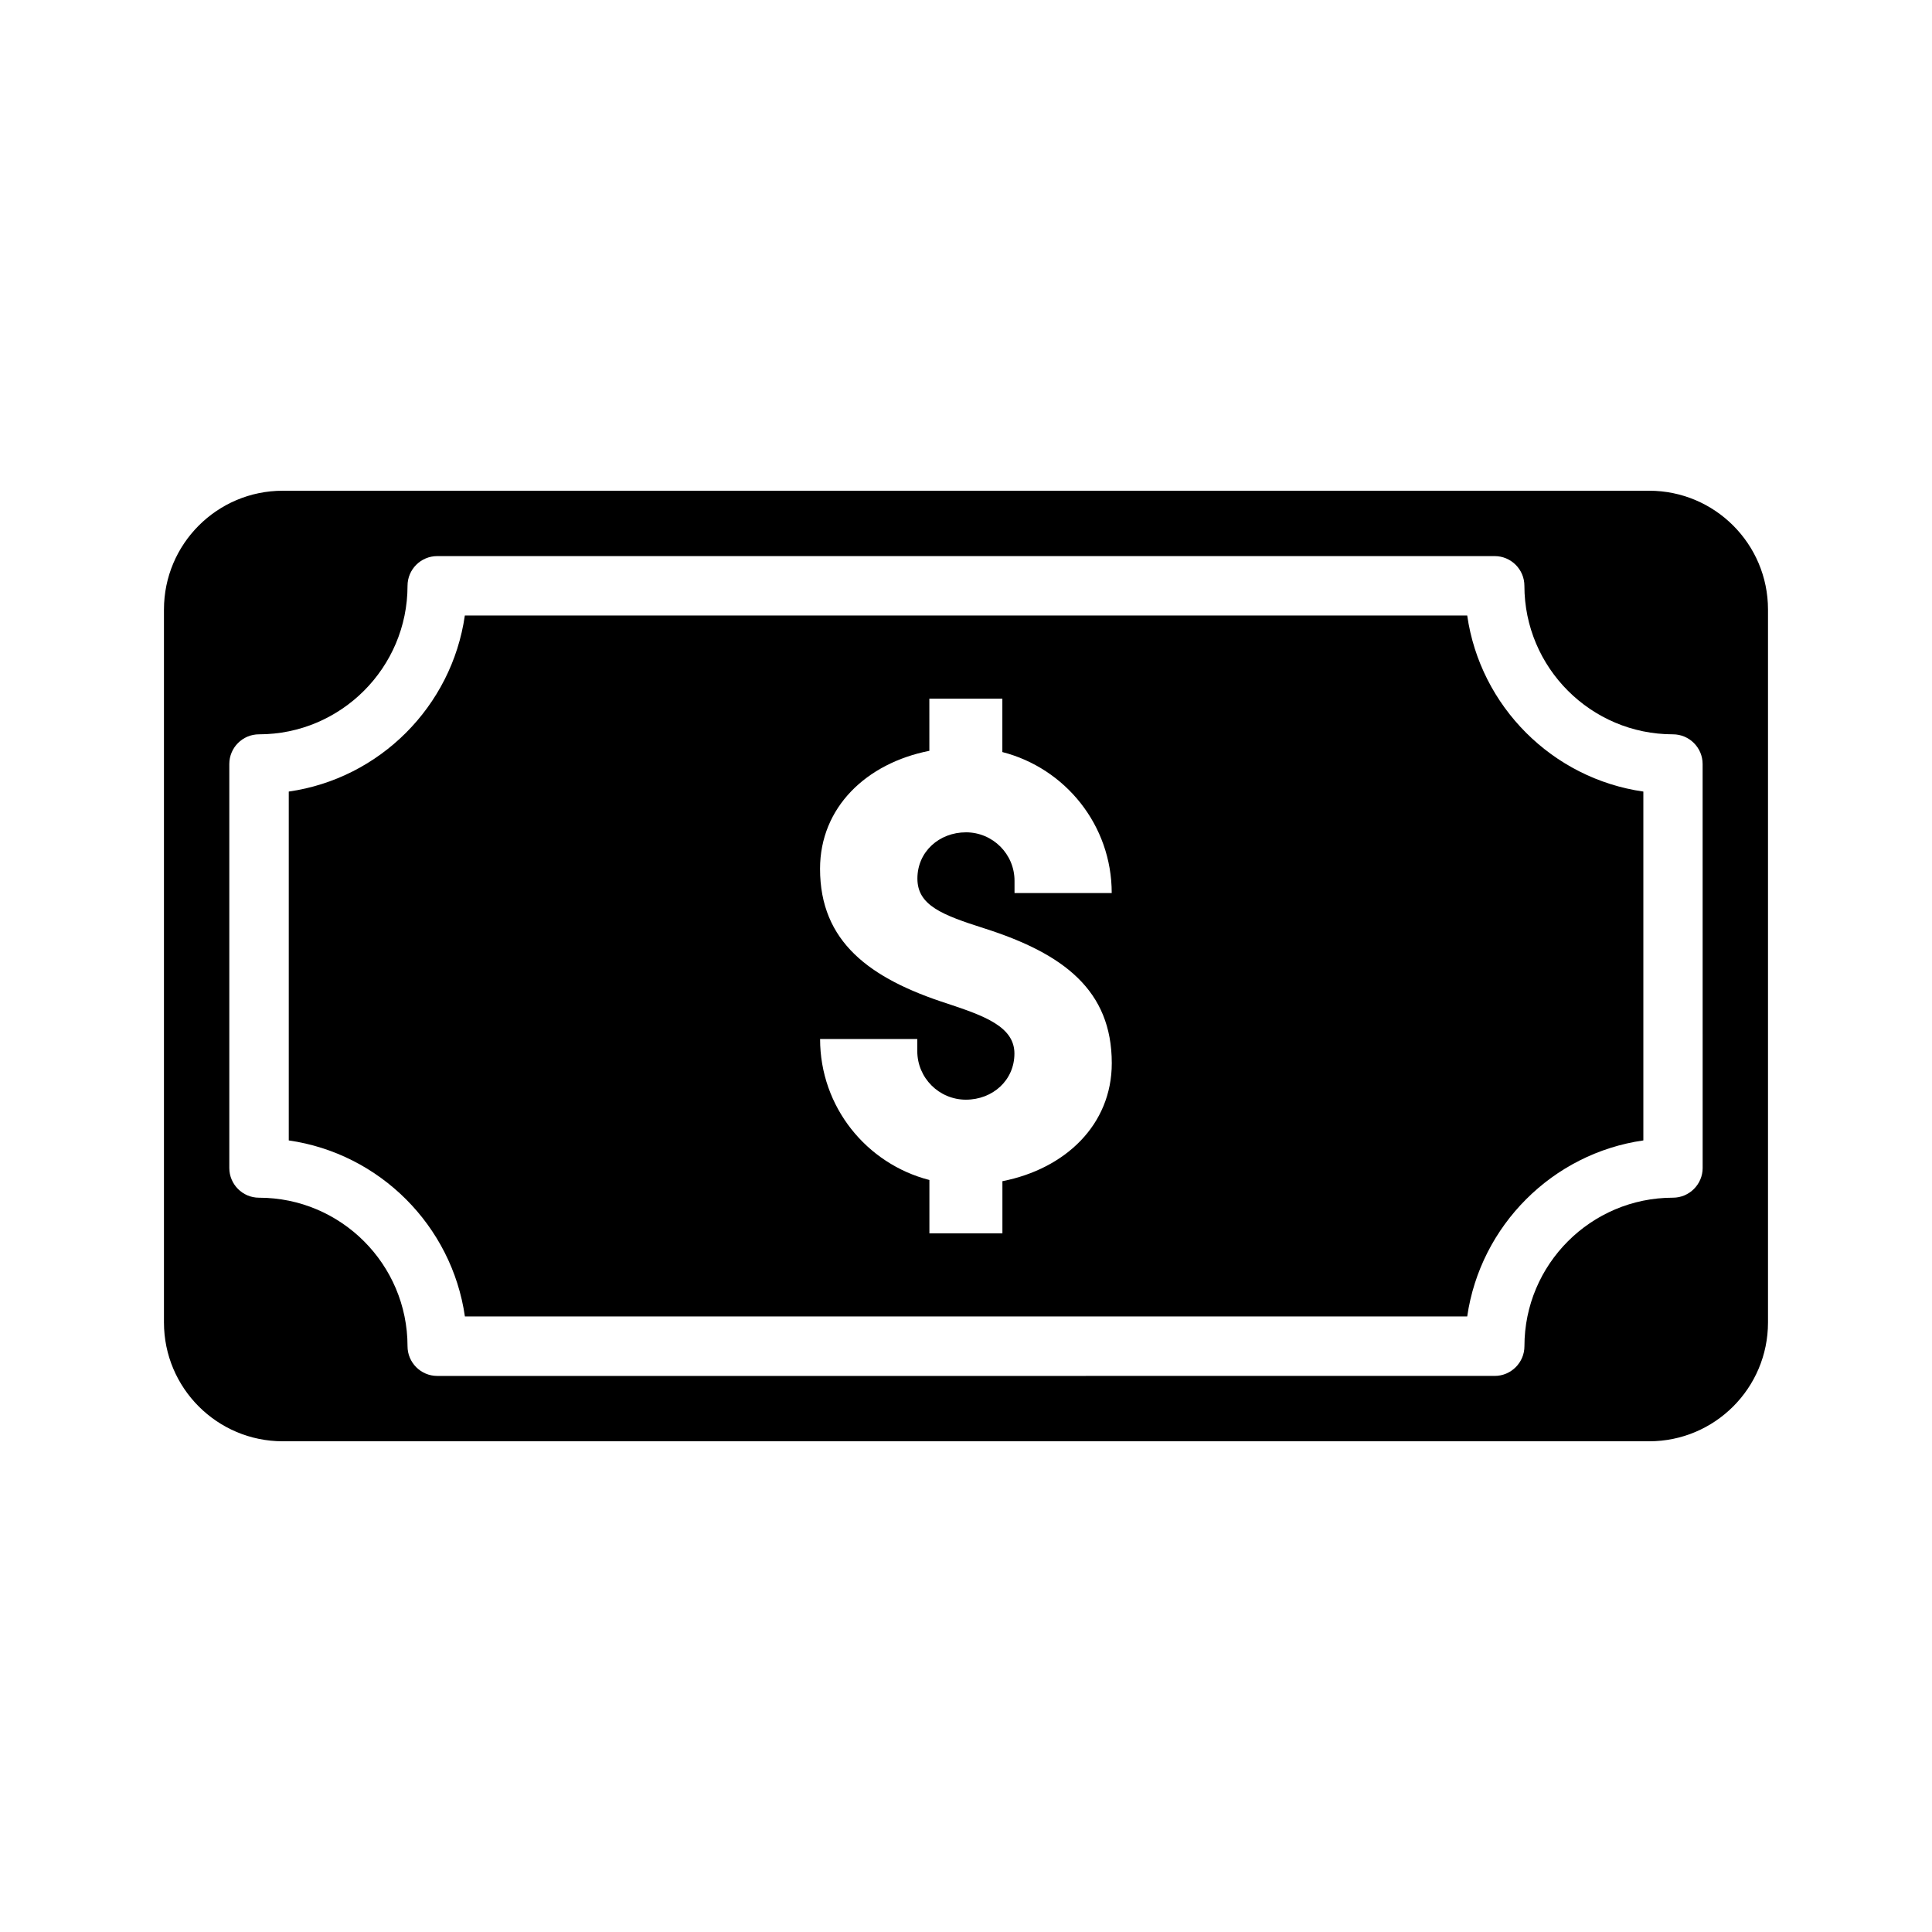
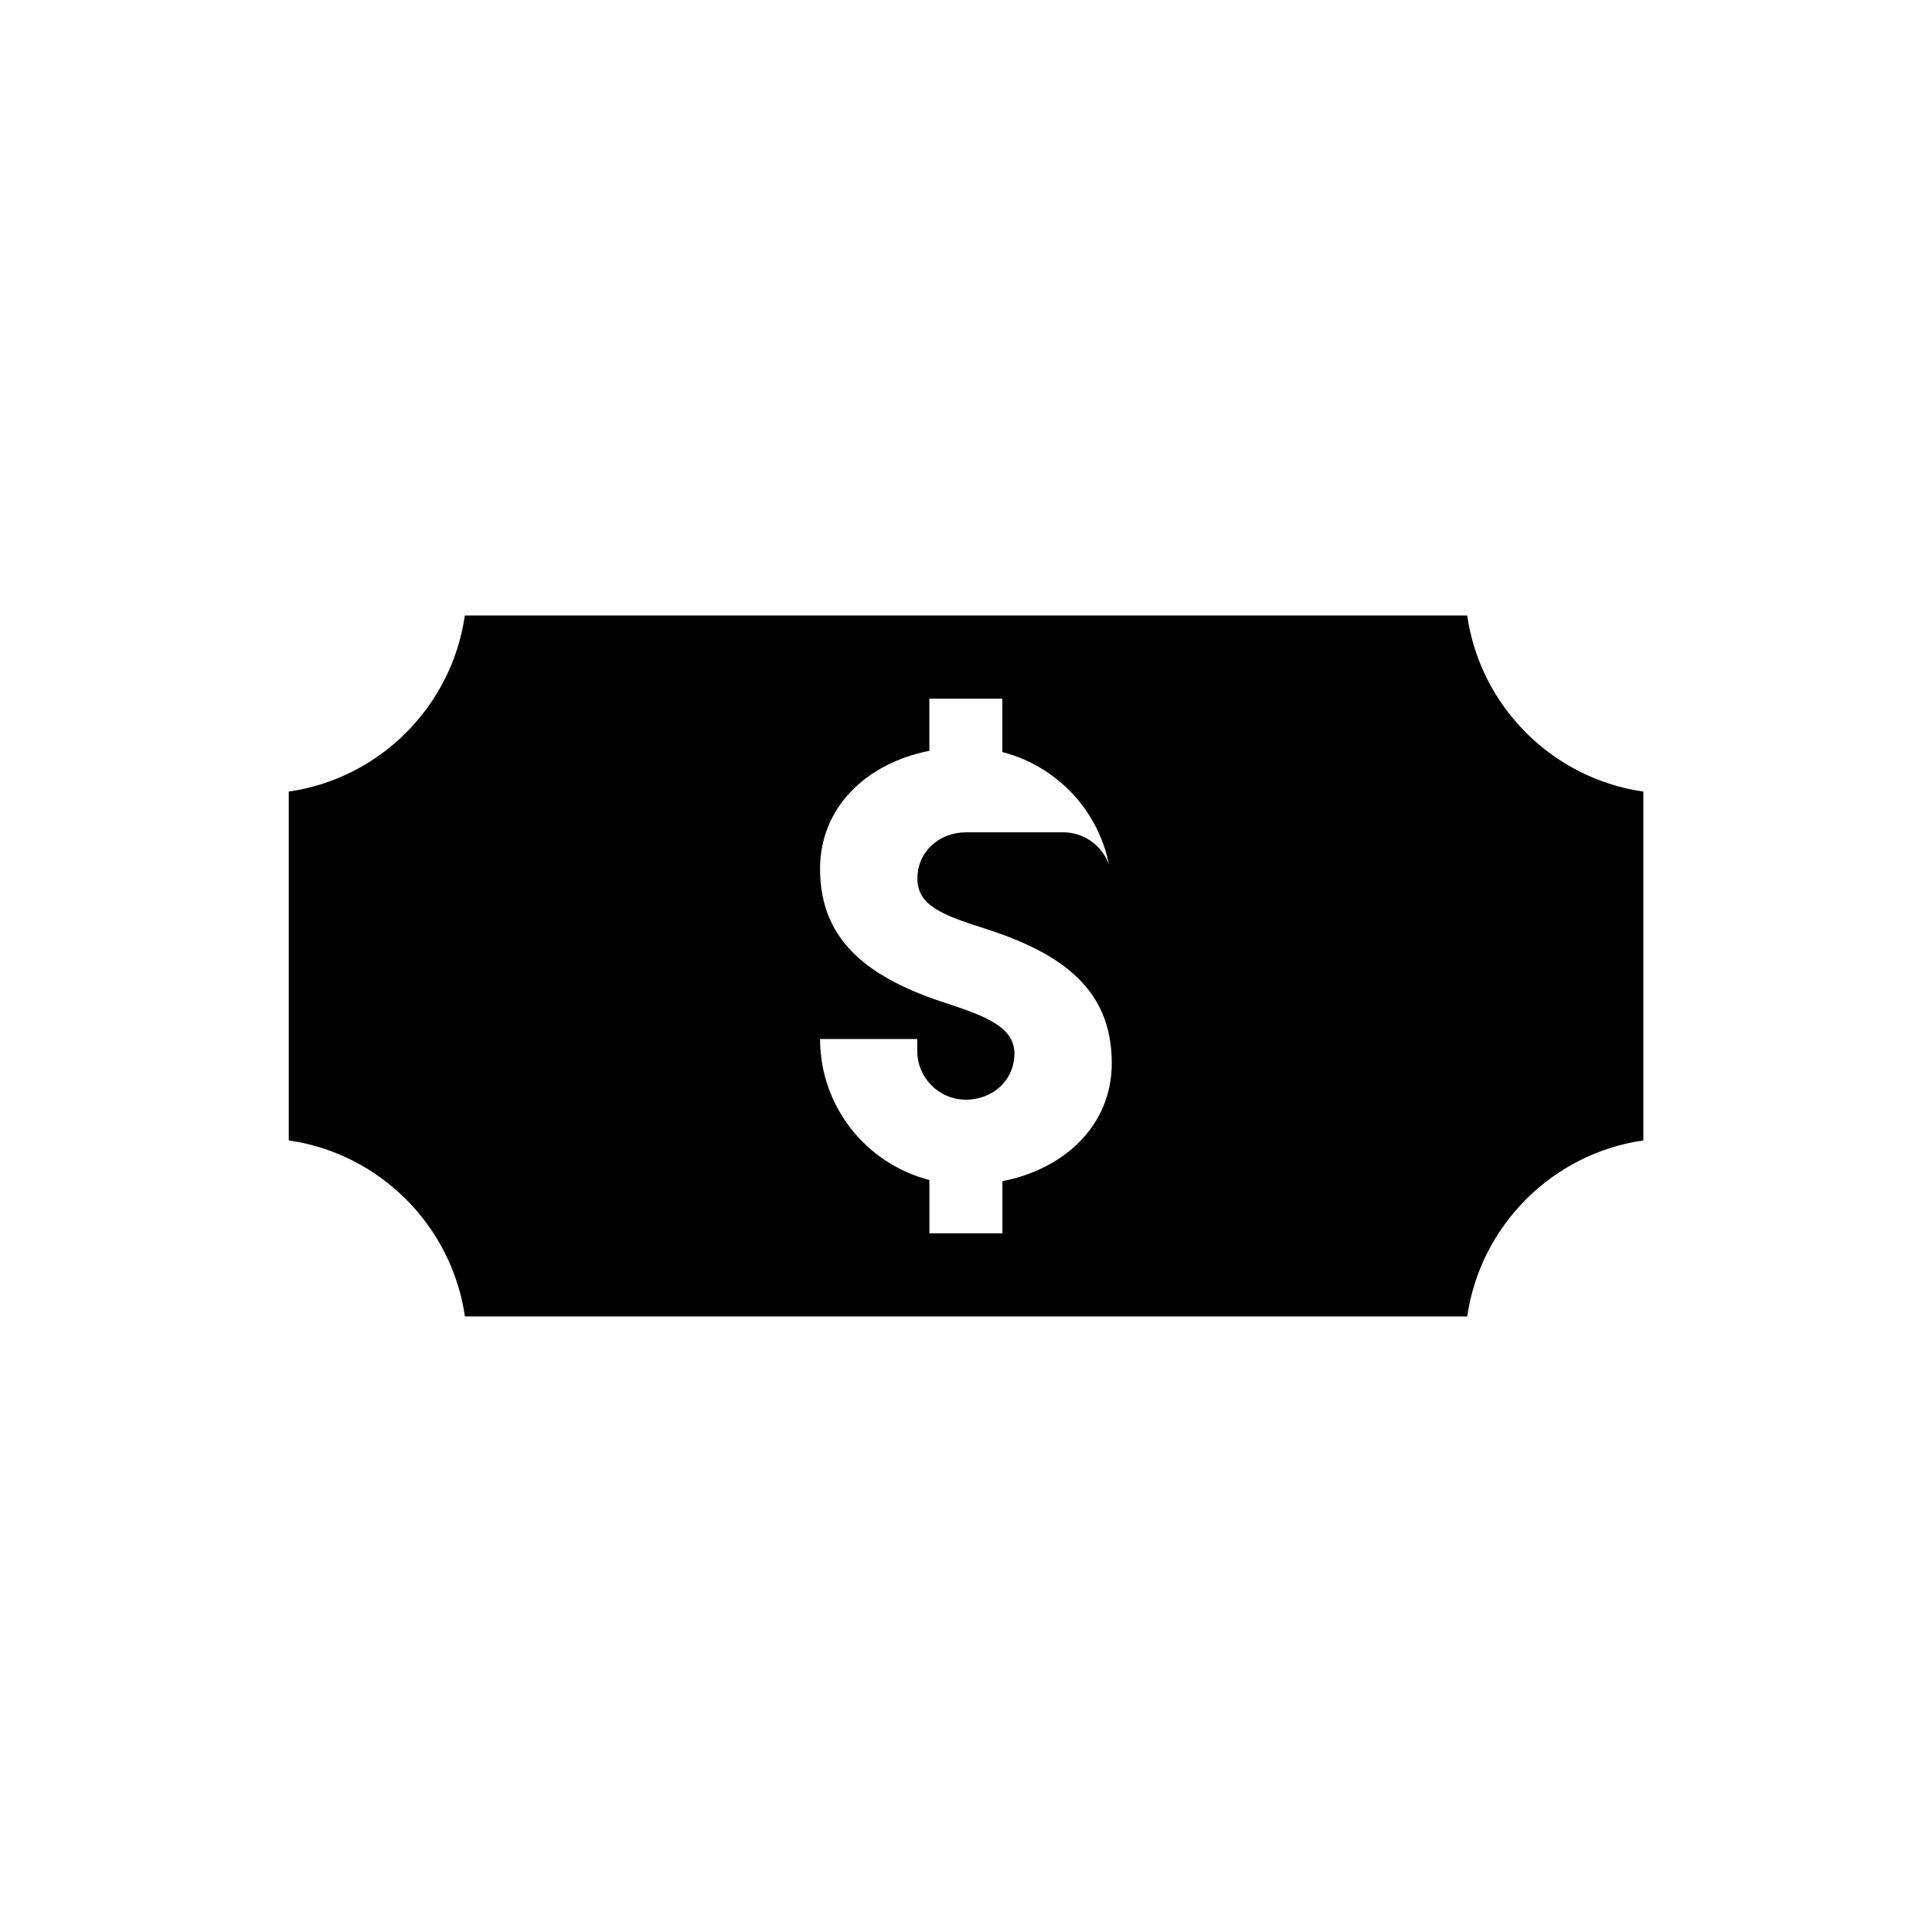
<svg xmlns="http://www.w3.org/2000/svg" fill="#000000" width="800px" height="800px" version="1.1" viewBox="144 144 512 512">
  <g>
-     <path d="m532.82 307.11h-265.63c-3.465 24.105-22.578 43.219-46.664 46.664v92.449c24.09 3.465 43.203 22.578 46.68 46.648h265.62c3.496-24.09 22.609-43.203 46.68-46.648v-92.449c-24.105-3.449-43.219-22.562-46.68-46.664zm-132.82 57.465c-7.102 0-12.879 5.133-12.879 12.25 0 7.117 6.551 9.637 17.711 13.195 21.051 6.707 33.801 16.422 33.801 35.738 0 16.312-12.312 27.992-28.984 31.27v13.82h-19.348v-14.137c-16.656-4.281-28.969-19.363-28.969-37.359h25.758v3.195c0 7.117 5.777 12.879 12.879 12.879s12.863-5.133 12.863-12.234c0-7.133-8.047-9.996-17.711-13.211-20.719-6.66-33.801-16.422-33.801-35.738 0-16.312 12.312-27.992 28.969-31.27l-0.004-13.824h19.348v14.152c16.672 4.281 28.984 19.363 28.984 37.359h-25.758v-3.211c0.02-7.113-5.762-12.875-12.859-12.875z" />
-     <path d="m581.05 274.05h-362.11c-17.383 0-31.488 14.105-31.488 31.488v188.93c0 17.383 14.105 31.488 31.488 31.488h362.11c17.383 0 31.488-14.105 31.488-31.488v-188.93c0-17.383-14.105-31.488-31.488-31.488zm14.172 179.48c0 4.328-3.543 7.871-7.871 7.871-21.711 0-39.359 17.648-39.359 39.359 0 4.328-3.543 7.871-7.871 7.871l-280.25 0.004c-4.344 0-7.871-3.543-7.871-7.871 0-21.711-17.648-39.359-39.359-39.359-4.344 0-7.871-3.543-7.871-7.871v-107.06c0-4.344 3.527-7.871 7.871-7.871 21.711 0 39.359-17.664 39.359-39.359 0-4.344 3.527-7.871 7.871-7.871h280.24c4.328 0 7.871 3.527 7.871 7.871 0 21.695 17.648 39.359 39.359 39.359 4.328 0 7.871 3.527 7.871 7.871z" />
+     <path d="m532.82 307.11h-265.63c-3.465 24.105-22.578 43.219-46.664 46.664v92.449c24.09 3.465 43.203 22.578 46.68 46.648h265.62c3.496-24.09 22.609-43.203 46.68-46.648v-92.449c-24.105-3.449-43.219-22.562-46.68-46.664zm-132.82 57.465c-7.102 0-12.879 5.133-12.879 12.25 0 7.117 6.551 9.637 17.711 13.195 21.051 6.707 33.801 16.422 33.801 35.738 0 16.312-12.312 27.992-28.984 31.27v13.82h-19.348v-14.137c-16.656-4.281-28.969-19.363-28.969-37.359h25.758v3.195c0 7.117 5.777 12.879 12.879 12.879s12.863-5.133 12.863-12.234c0-7.133-8.047-9.996-17.711-13.211-20.719-6.66-33.801-16.422-33.801-35.738 0-16.312 12.312-27.992 28.969-31.27l-0.004-13.824h19.348v14.152c16.672 4.281 28.984 19.363 28.984 37.359v-3.211c0.02-7.113-5.762-12.875-12.859-12.875z" />
  </g>
</svg>